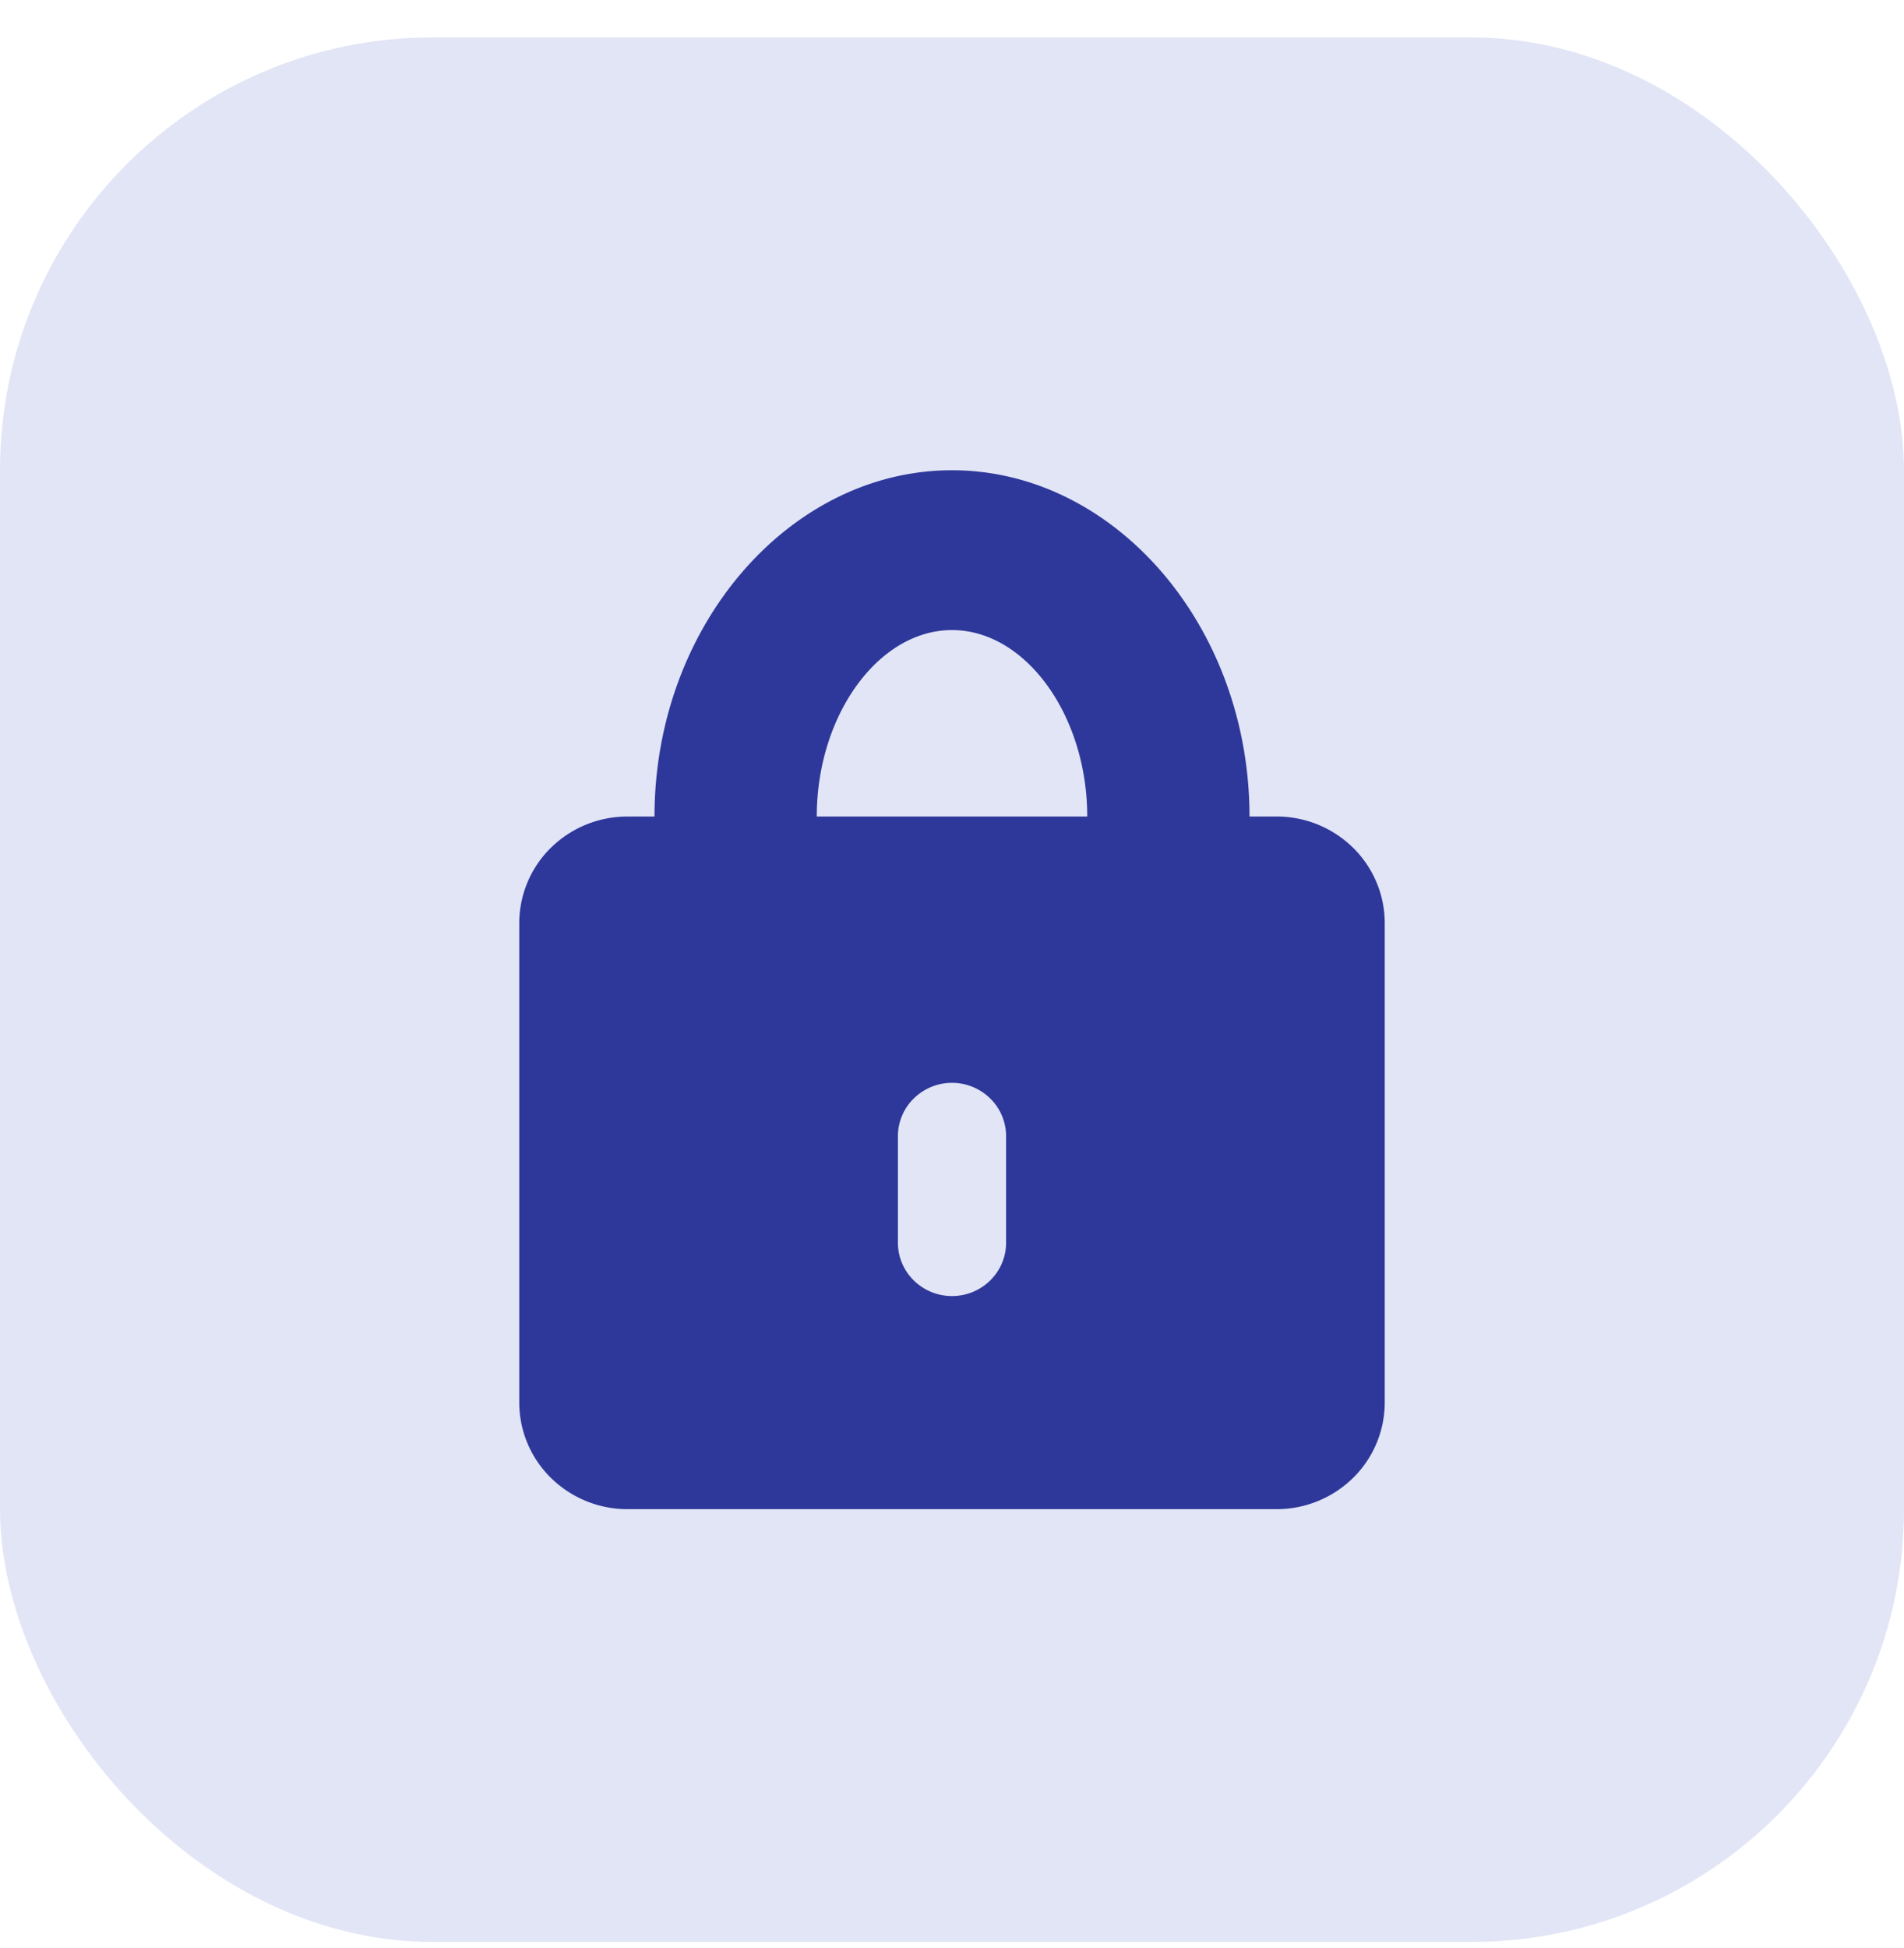
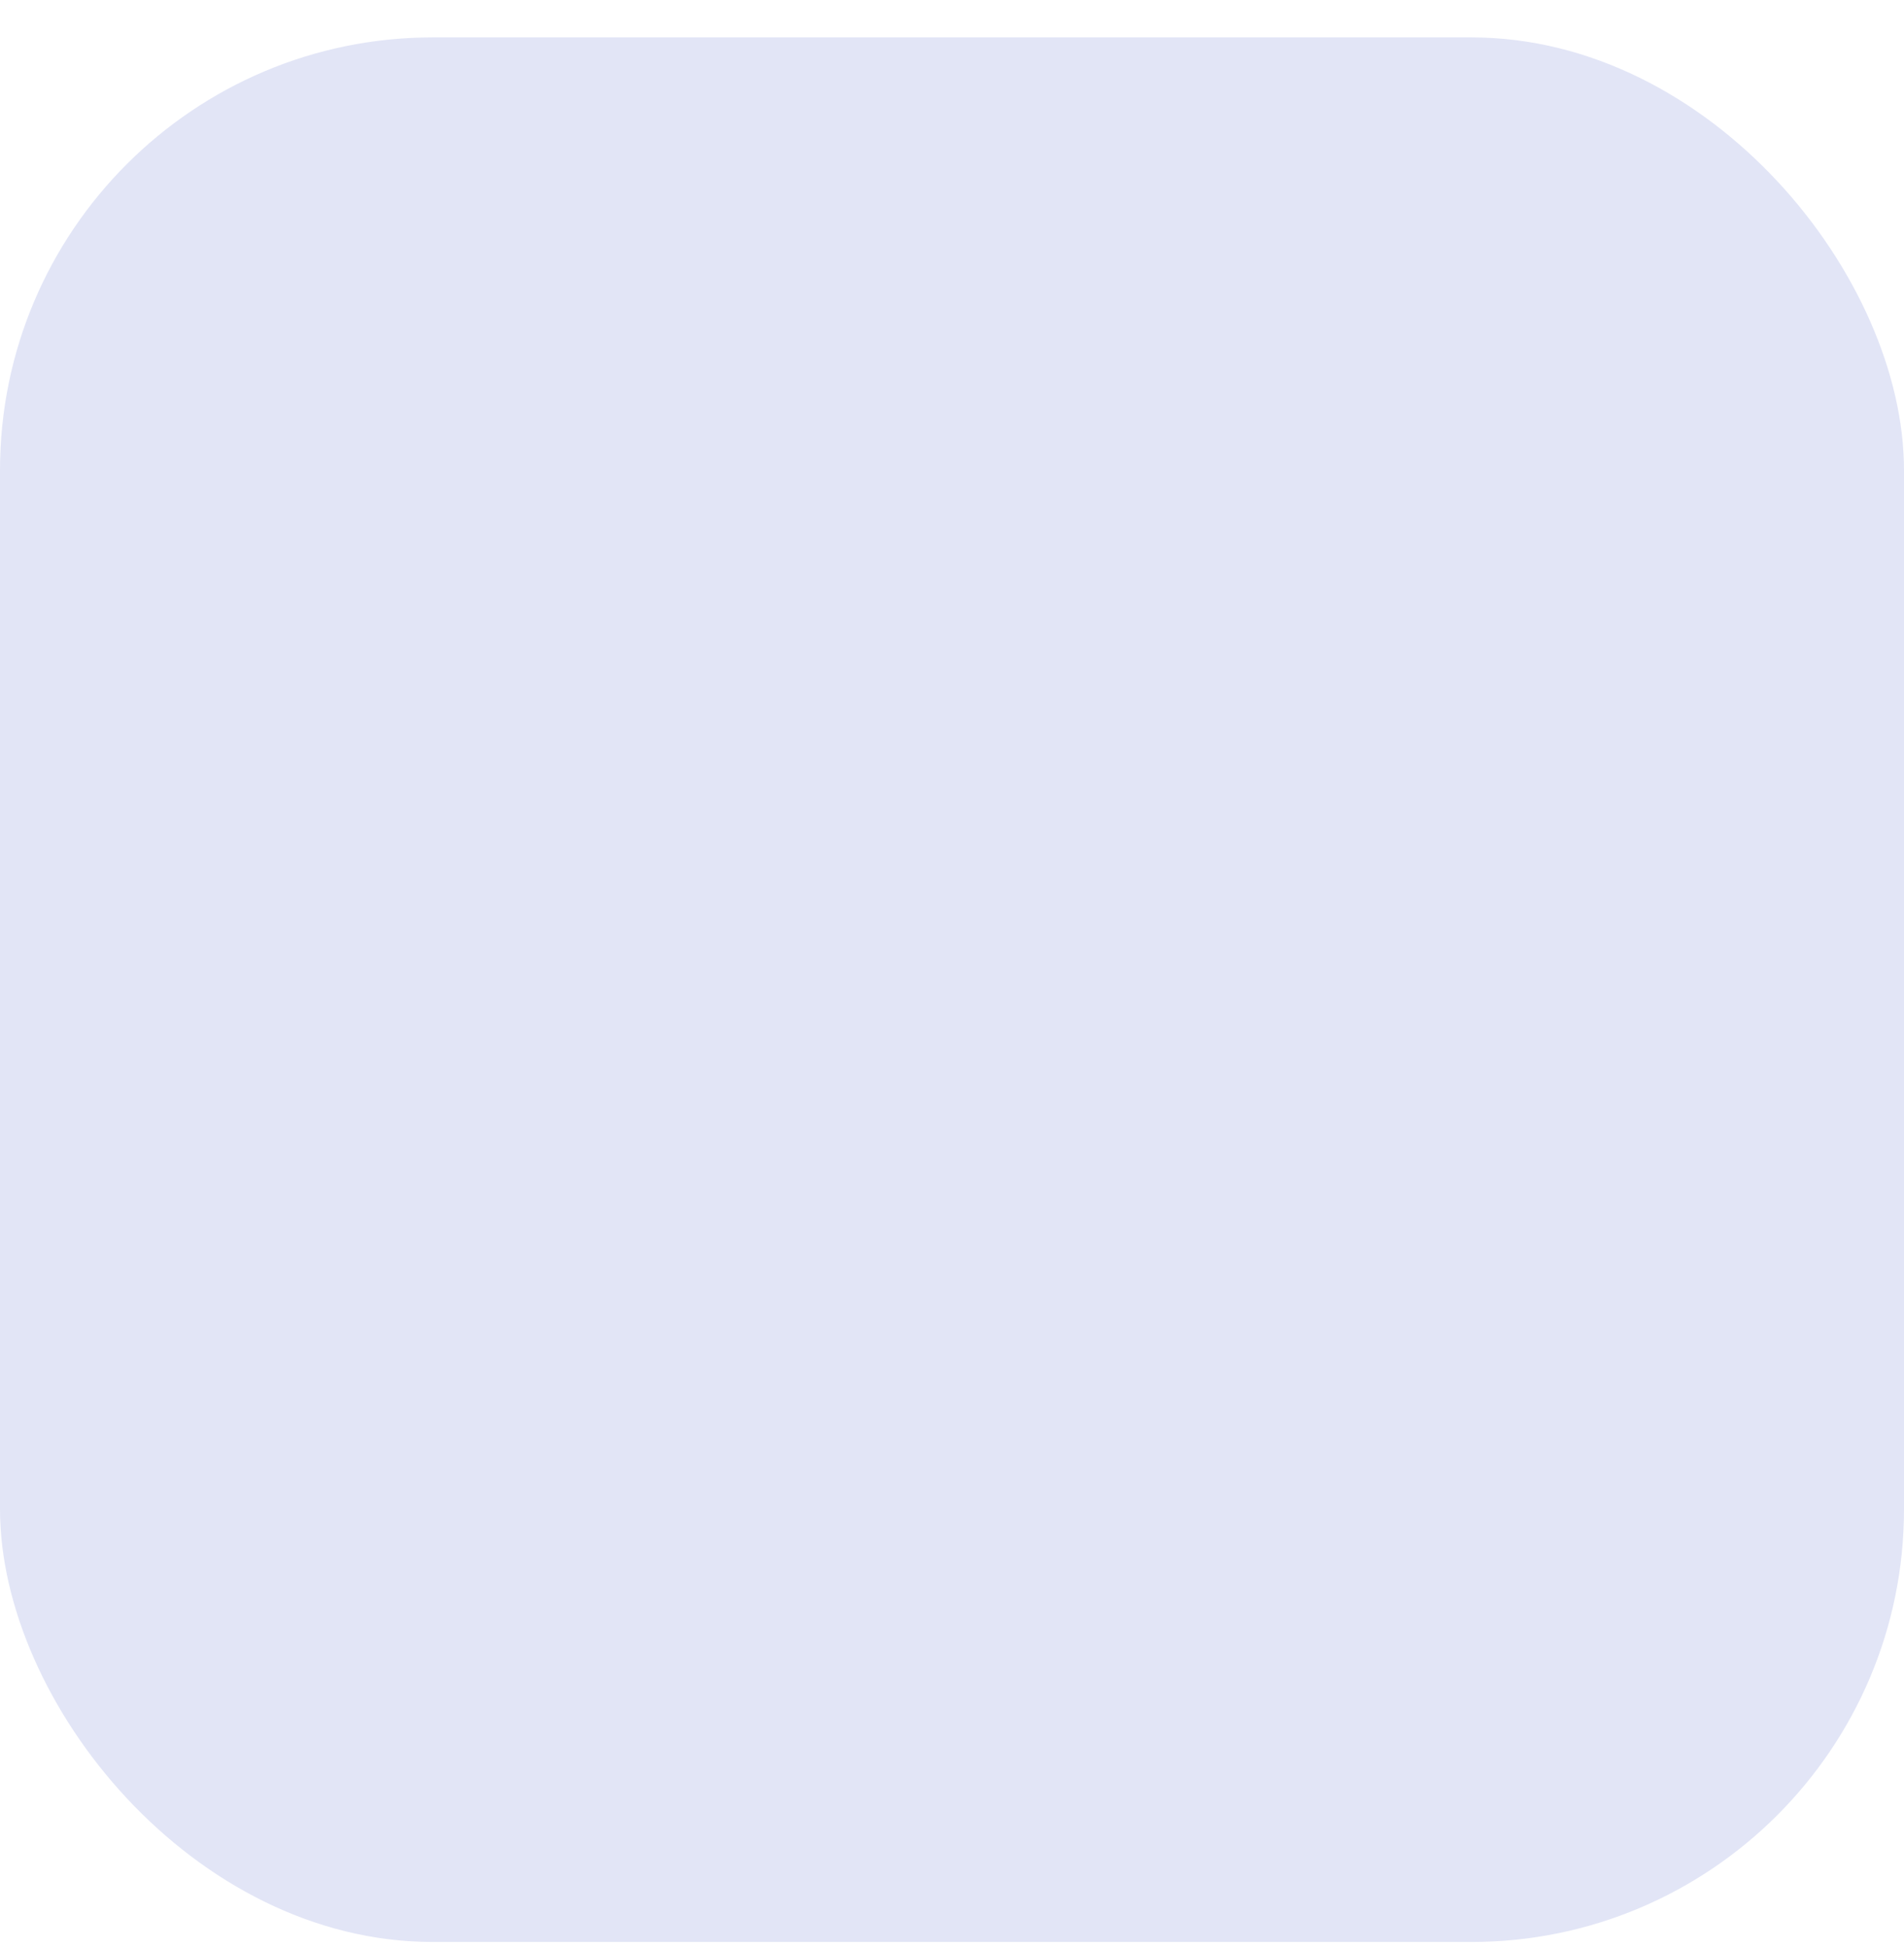
<svg xmlns="http://www.w3.org/2000/svg" width="44" height="45" viewBox="0 0 44 45" fill="none">
  <rect y=".864" width="44" height="44" rx="10" fill="#E2E5F6" />
-   <path d="M29.5 18.864h-.625c0-4.406-3.125-8-6.875-8s-6.875 3.594-6.875 8H14.5a2.52 2.52 0 0 0-1.768.72A2.443 2.443 0 0 0 12 21.326v11.077c0 .653.263 1.28.732 1.74a2.52 2.52 0 0 0 1.768.722h15a2.52 2.52 0 0 0 1.768-.721 2.443 2.443 0 0 0 .732-1.74V21.324c0-.652-.263-1.279-.732-1.74a2.52 2.52 0 0 0-1.768-.721Zm-6.25 9.846c0 .326-.132.64-.366.87a1.26 1.26 0 0 1-1.768 0 1.221 1.221 0 0 1-.366-.87v-2.462c0-.326.132-.64.366-.87a1.26 1.26 0 0 1 1.768 0c.234.23.366.544.366.87v2.462Zm-4.375-9.846c0-2.339 1.425-4.308 3.125-4.308s3.125 1.97 3.125 4.308h-6.25Z" fill="#2D389A" />
</svg>